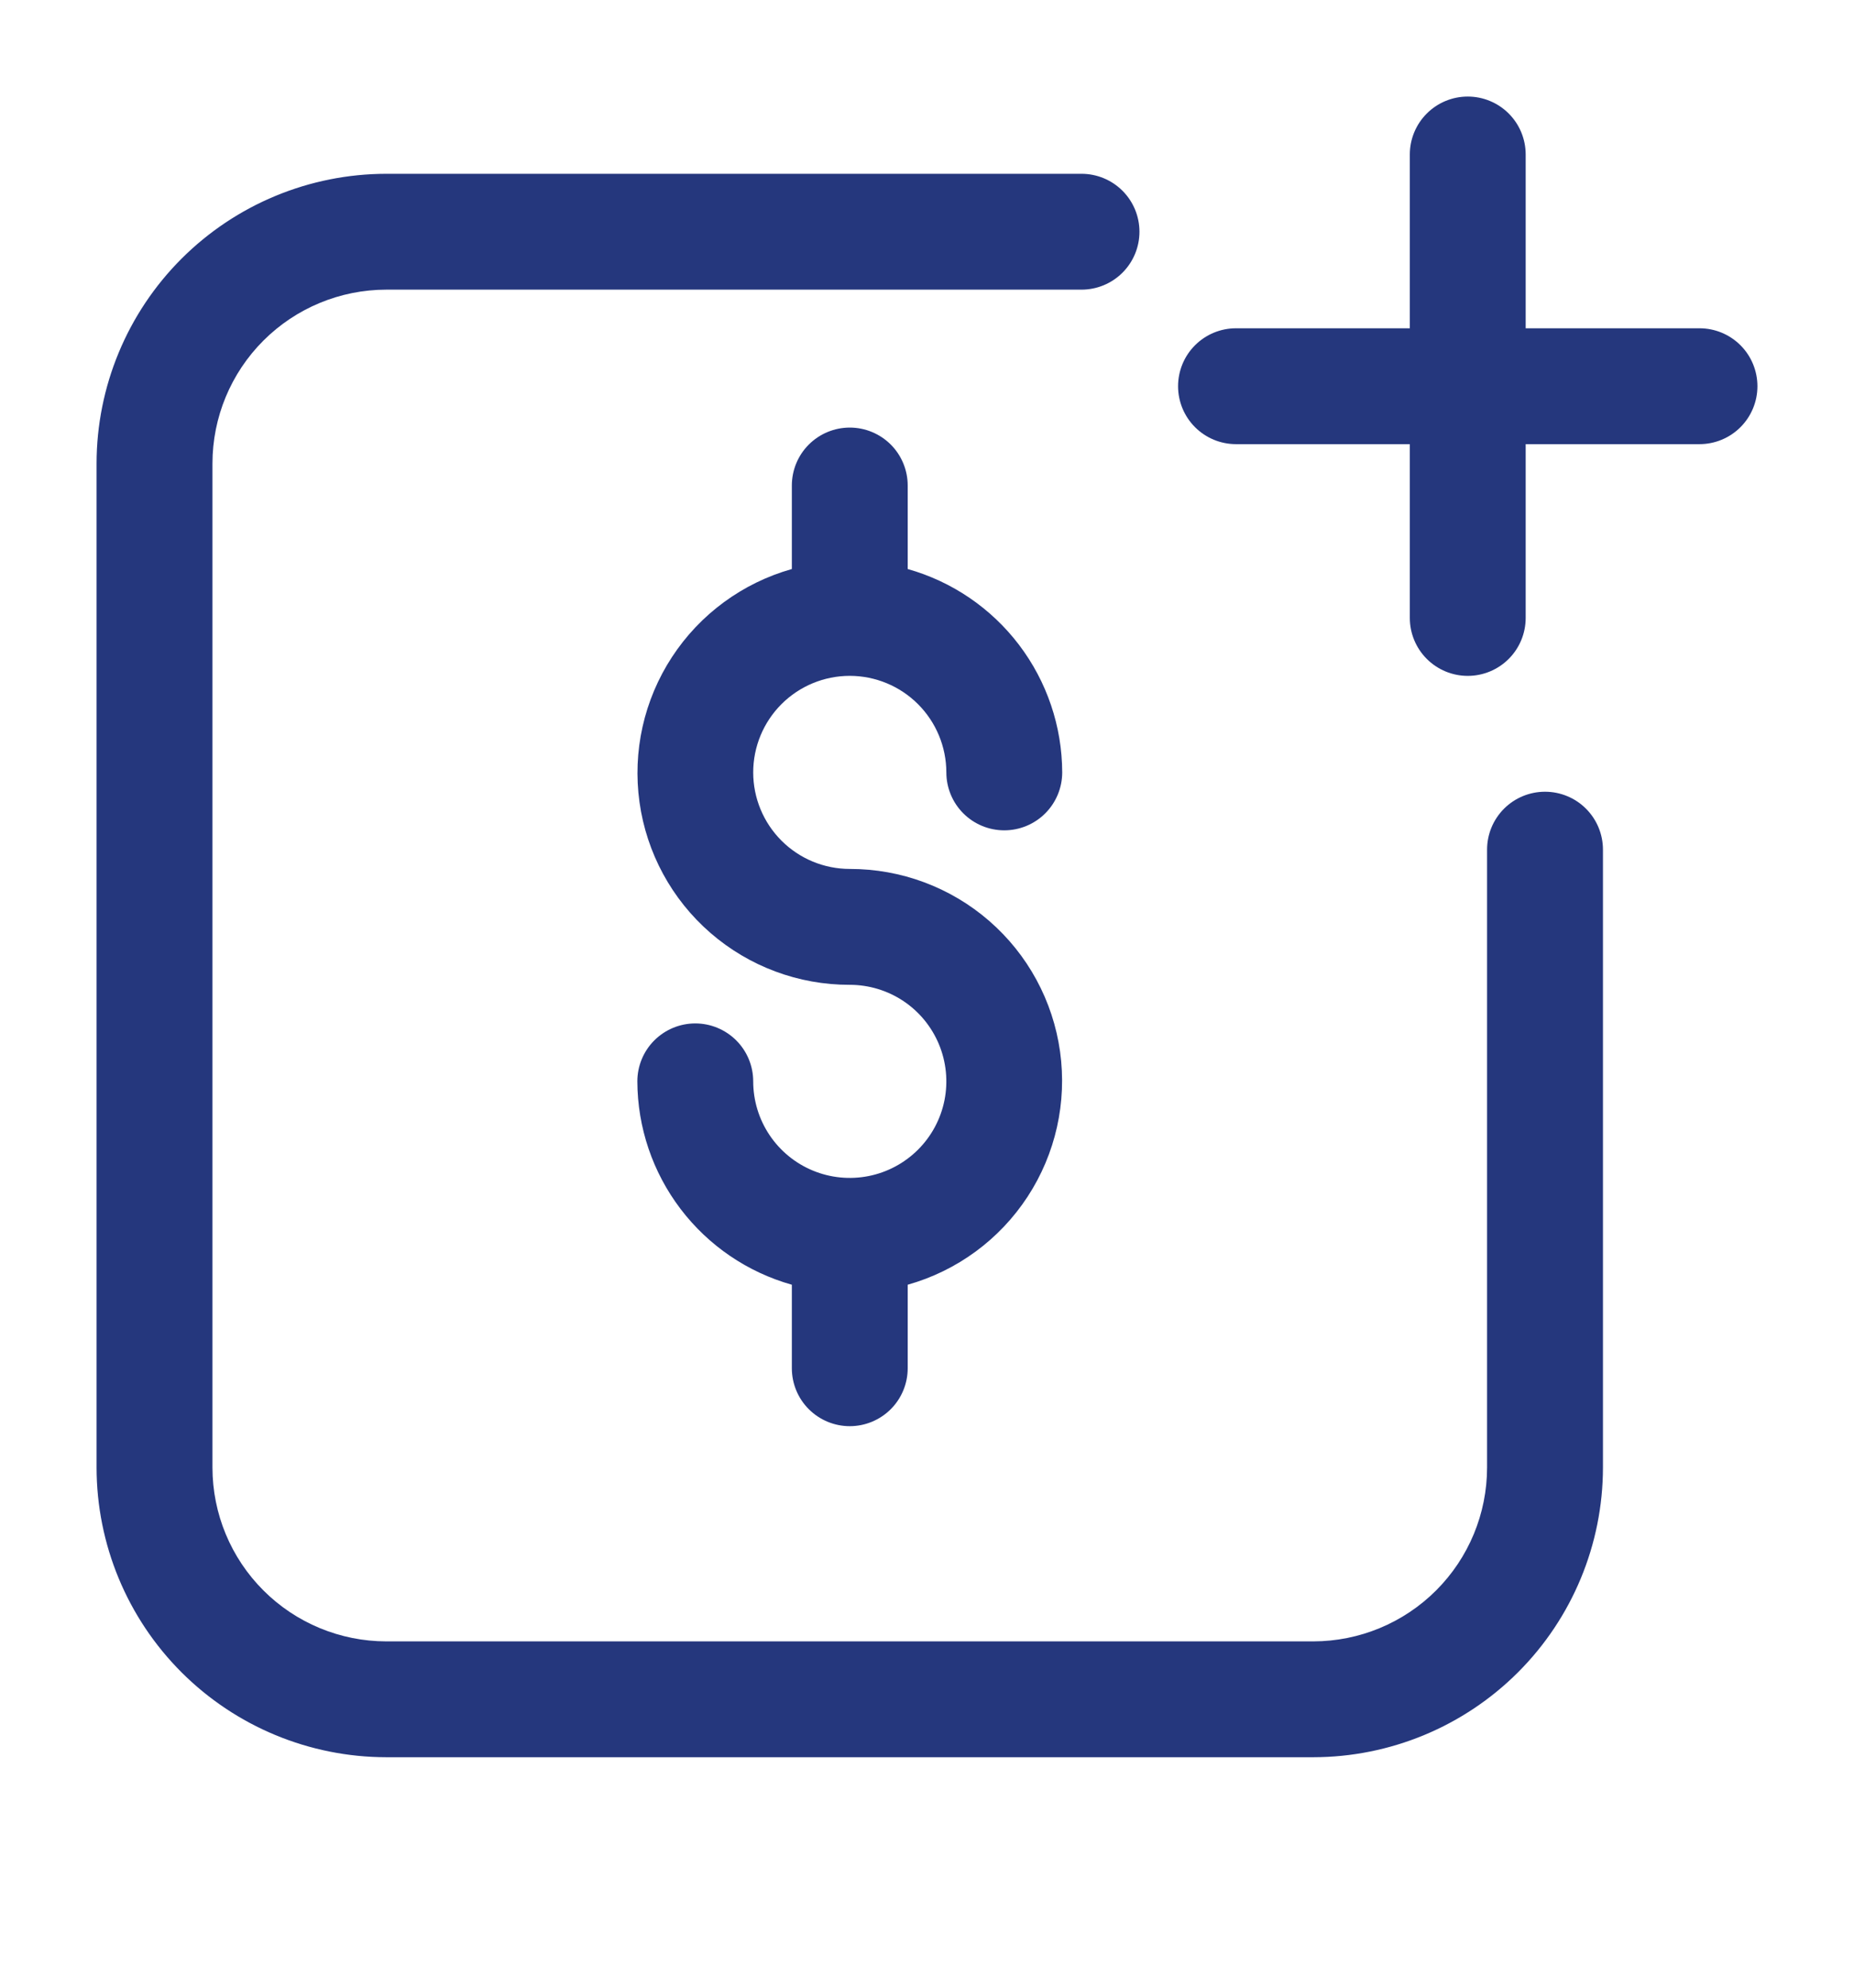
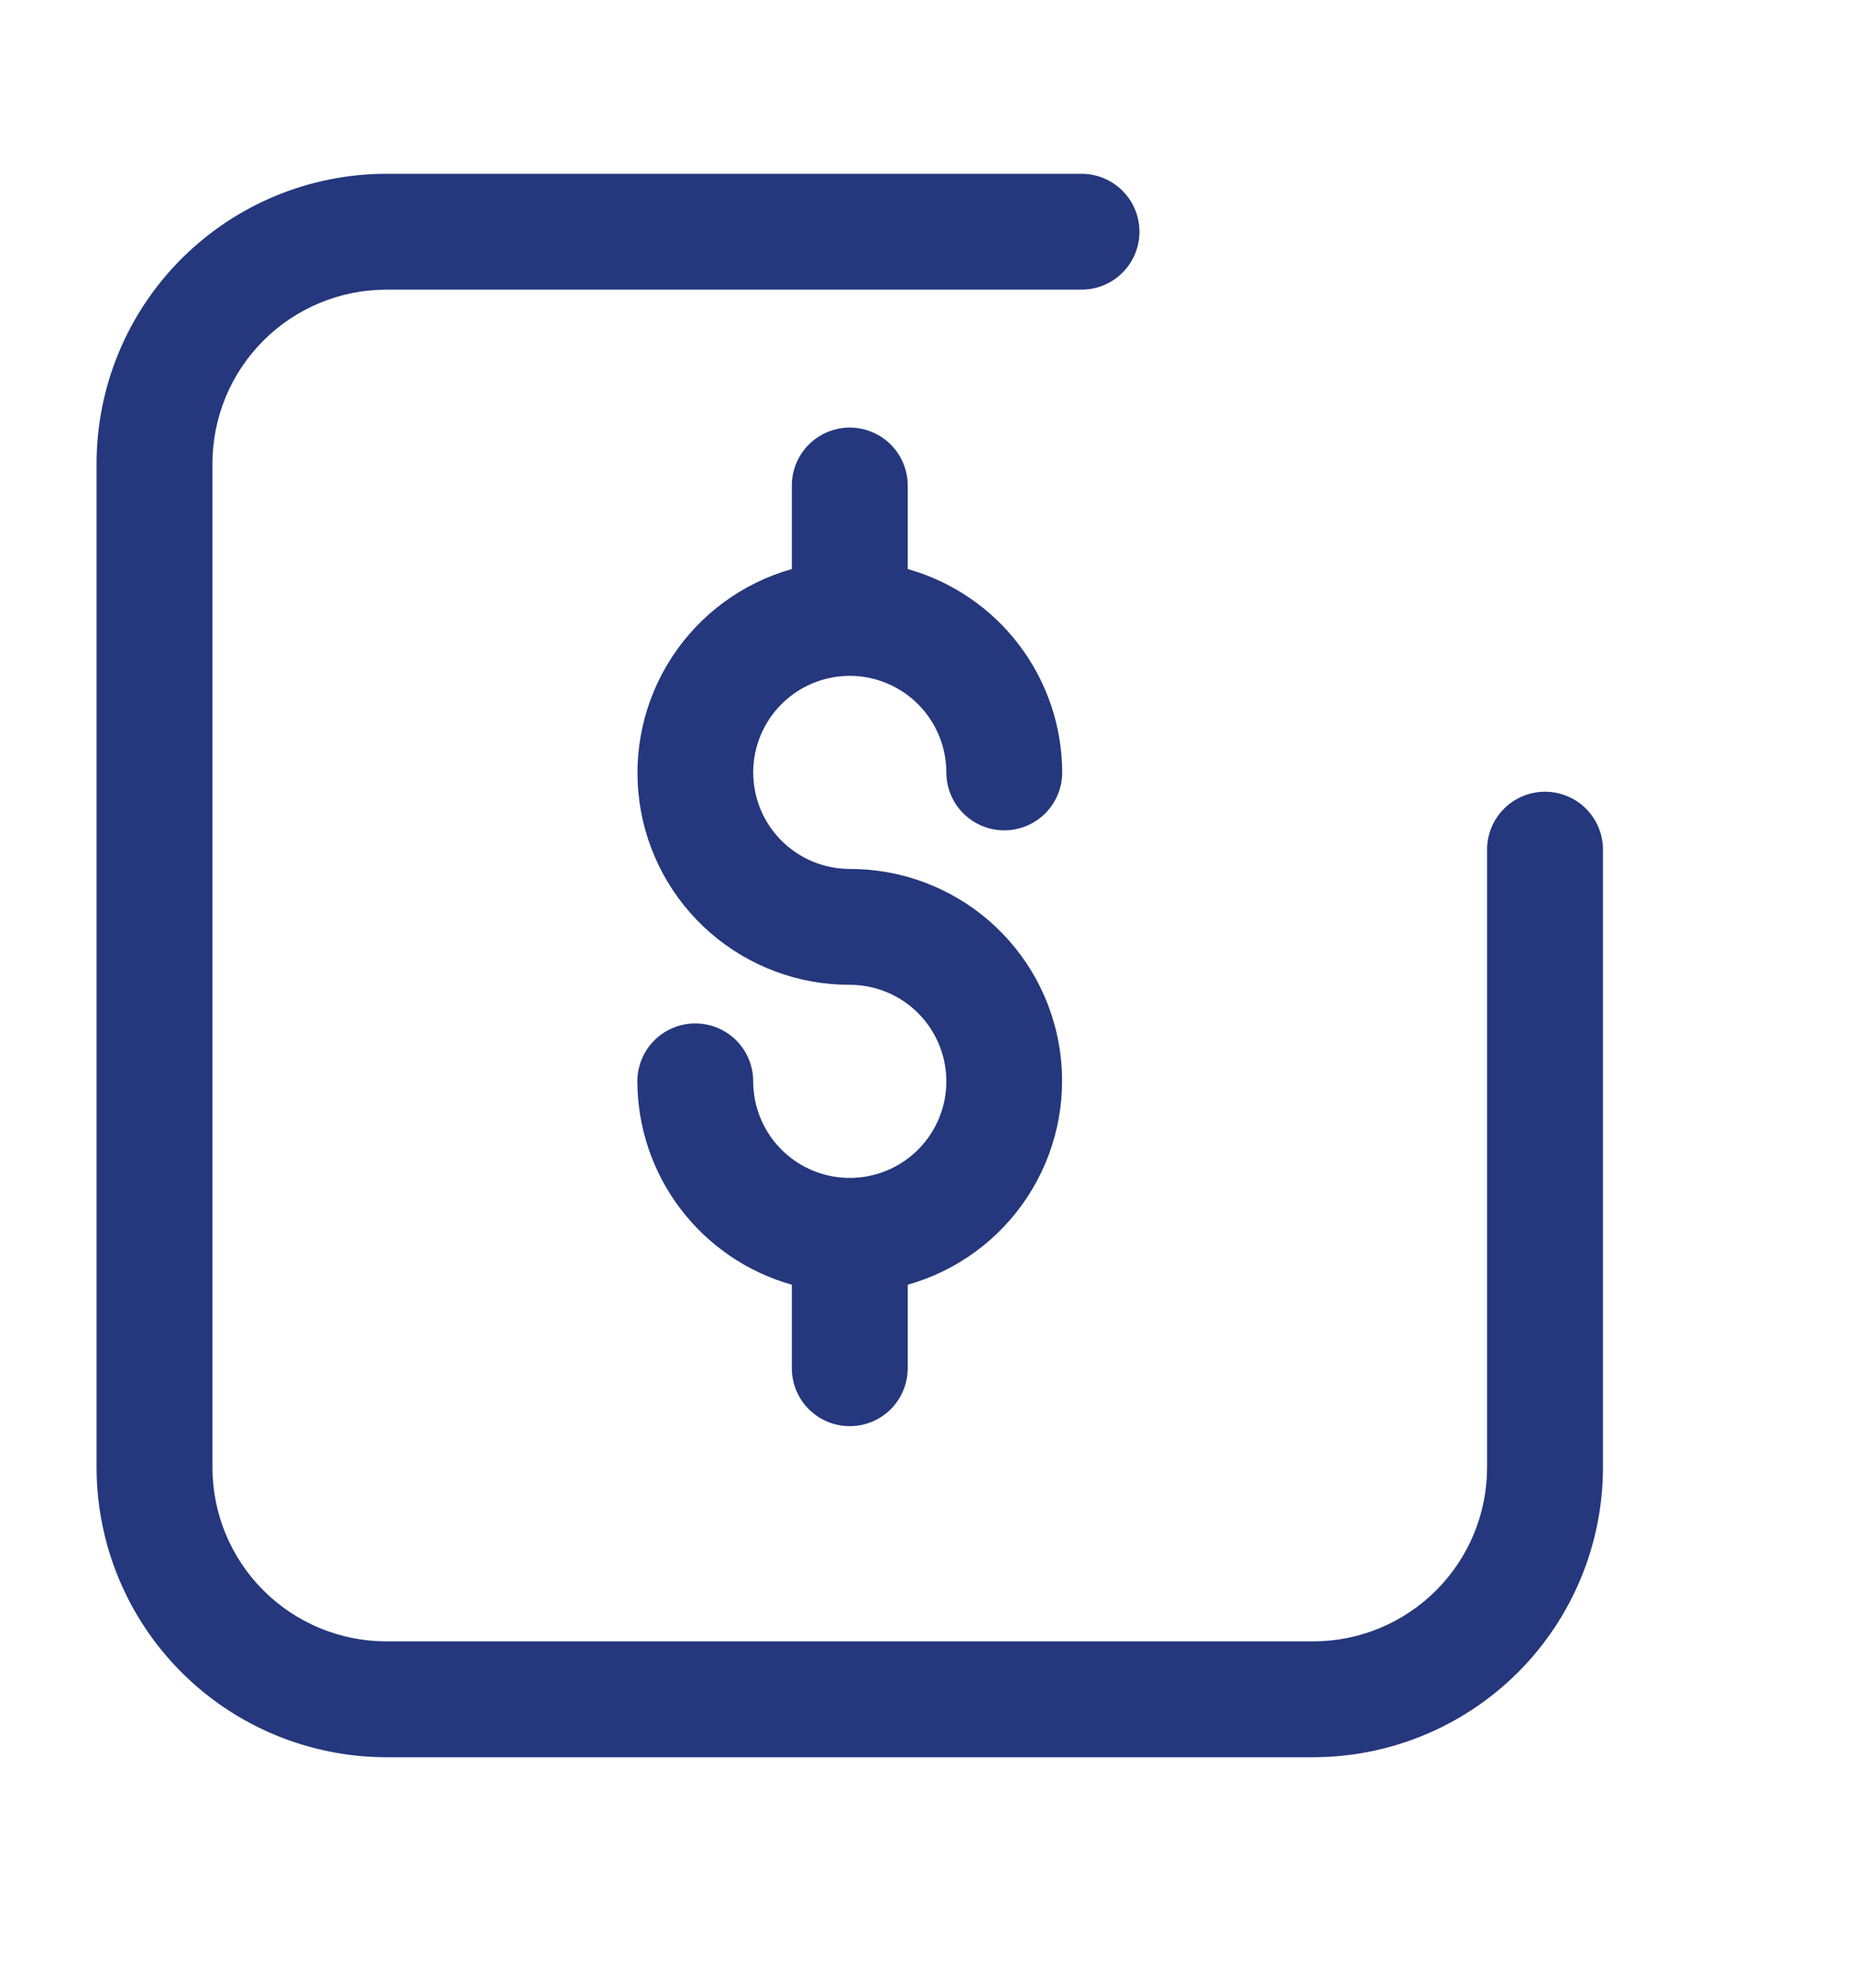
<svg xmlns="http://www.w3.org/2000/svg" width="69" height="74" viewBox="0 0 69 74" fill="none">
  <g clip-path="url(#clip0_1074_2522)">
    <path d="M31.626 25.156C32.579 25.157 33.492 25.536 34.166 26.21C34.839 26.884 35.218 27.797 35.22 28.75C35.22 29.321 35.447 29.87 35.851 30.274C36.256 30.679 36.804 30.906 37.376 30.906C37.948 30.906 38.496 30.679 38.901 30.274C39.305 29.87 39.532 29.321 39.532 28.75C39.527 27.034 38.962 25.368 37.925 24.002C36.887 22.636 35.433 21.645 33.782 21.18V18.072C33.782 17.5 33.555 16.951 33.151 16.547C32.746 16.143 32.198 15.915 31.626 15.915C31.054 15.915 30.506 16.143 30.101 16.547C29.697 16.951 29.47 17.5 29.47 18.072V21.18C27.636 21.697 26.051 22.861 25.009 24.456C23.966 26.052 23.537 27.971 23.8 29.858C24.063 31.745 25 33.474 26.439 34.723C27.878 35.973 29.72 36.66 31.626 36.656C32.337 36.656 33.032 36.867 33.623 37.261C34.214 37.656 34.674 38.218 34.946 38.874C35.218 39.531 35.289 40.254 35.151 40.951C35.012 41.648 34.67 42.288 34.167 42.791C33.664 43.293 33.024 43.636 32.327 43.774C31.63 43.913 30.907 43.842 30.251 43.57C29.594 43.298 29.033 42.837 28.638 42.246C28.243 41.655 28.032 40.96 28.032 40.249C28.032 39.678 27.805 39.129 27.401 38.725C26.996 38.321 26.448 38.093 25.876 38.093C25.304 38.093 24.756 38.321 24.351 38.725C23.947 39.129 23.72 39.678 23.72 40.249C23.725 41.965 24.29 43.632 25.327 44.997C26.365 46.363 27.819 47.354 29.47 47.819V50.927C29.47 51.499 29.697 52.048 30.101 52.452C30.506 52.856 31.054 53.084 31.626 53.084C32.198 53.084 32.746 52.856 33.151 52.452C33.555 52.048 33.782 51.499 33.782 50.927V47.819C35.616 47.302 37.201 46.138 38.243 44.543C39.286 42.947 39.715 41.029 39.452 39.141C39.189 37.254 38.252 35.525 36.813 34.276C35.374 33.026 33.532 32.34 31.626 32.343C30.673 32.343 29.759 31.965 29.085 31.291C28.411 30.617 28.032 29.703 28.032 28.75C28.032 27.796 28.411 26.882 29.085 26.208C29.759 25.534 30.673 25.156 31.626 25.156Z" fill="#25377D" />
-     <path d="M63.25 12.219H56.781V5.75C56.781 5.179 56.554 4.63 56.15 4.226C55.745 3.821 55.197 3.594 54.625 3.594C54.053 3.594 53.505 3.821 53.1 4.226C52.696 4.63 52.469 5.179 52.469 5.75V12.219H46C45.428 12.219 44.88 12.446 44.475 12.851C44.071 13.255 43.844 13.804 43.844 14.376C43.844 14.947 44.071 15.496 44.475 15.9C44.88 16.305 45.428 16.532 46 16.532H52.469V23C52.469 23.572 52.696 24.121 53.1 24.525C53.505 24.93 54.053 25.157 54.625 25.157C55.197 25.157 55.745 24.93 56.15 24.525C56.554 24.121 56.781 23.572 56.781 23V16.532H63.25C63.822 16.532 64.37 16.305 64.775 15.9C65.179 15.496 65.406 14.947 65.406 14.376C65.406 13.804 65.179 13.255 64.775 12.851C64.37 12.446 63.822 12.219 63.25 12.219Z" fill="#25377D" />
    <path d="M14.376 65.406H48.876C51.734 65.403 54.474 64.266 56.496 62.245C58.517 60.224 59.654 57.483 59.657 54.625V31.625C59.657 31.053 59.43 30.505 59.025 30.1C58.621 29.696 58.072 29.469 57.501 29.469C56.929 29.469 56.38 29.696 55.976 30.1C55.571 30.505 55.344 31.053 55.344 31.625V54.625C55.343 56.34 54.661 57.985 53.448 59.197C52.235 60.41 50.591 61.092 48.876 61.094H14.376C12.66 61.092 11.016 60.41 9.803 59.197C8.59 57.985 7.908 56.34 7.907 54.625V17.25C7.908 15.535 8.59 13.89 9.803 12.678C11.016 11.465 12.66 10.783 14.376 10.781H40.251C40.822 10.781 41.371 10.554 41.775 10.15C42.18 9.745 42.407 9.197 42.407 8.625C42.407 8.053 42.18 7.505 41.775 7.1C41.371 6.696 40.822 6.469 40.251 6.469H14.376C11.517 6.472 8.777 7.609 6.755 9.63C4.734 11.651 3.597 14.392 3.594 17.25V54.625C3.597 57.483 4.734 60.224 6.755 62.245C8.777 64.266 11.517 65.403 14.376 65.406Z" fill="#25377D" />
  </g>
  <defs>
    <clipPath id="clip0_1074_2522">
      <rect width="69" height="73.979" fill="white" />
    </clipPath>
  </defs>
</svg>